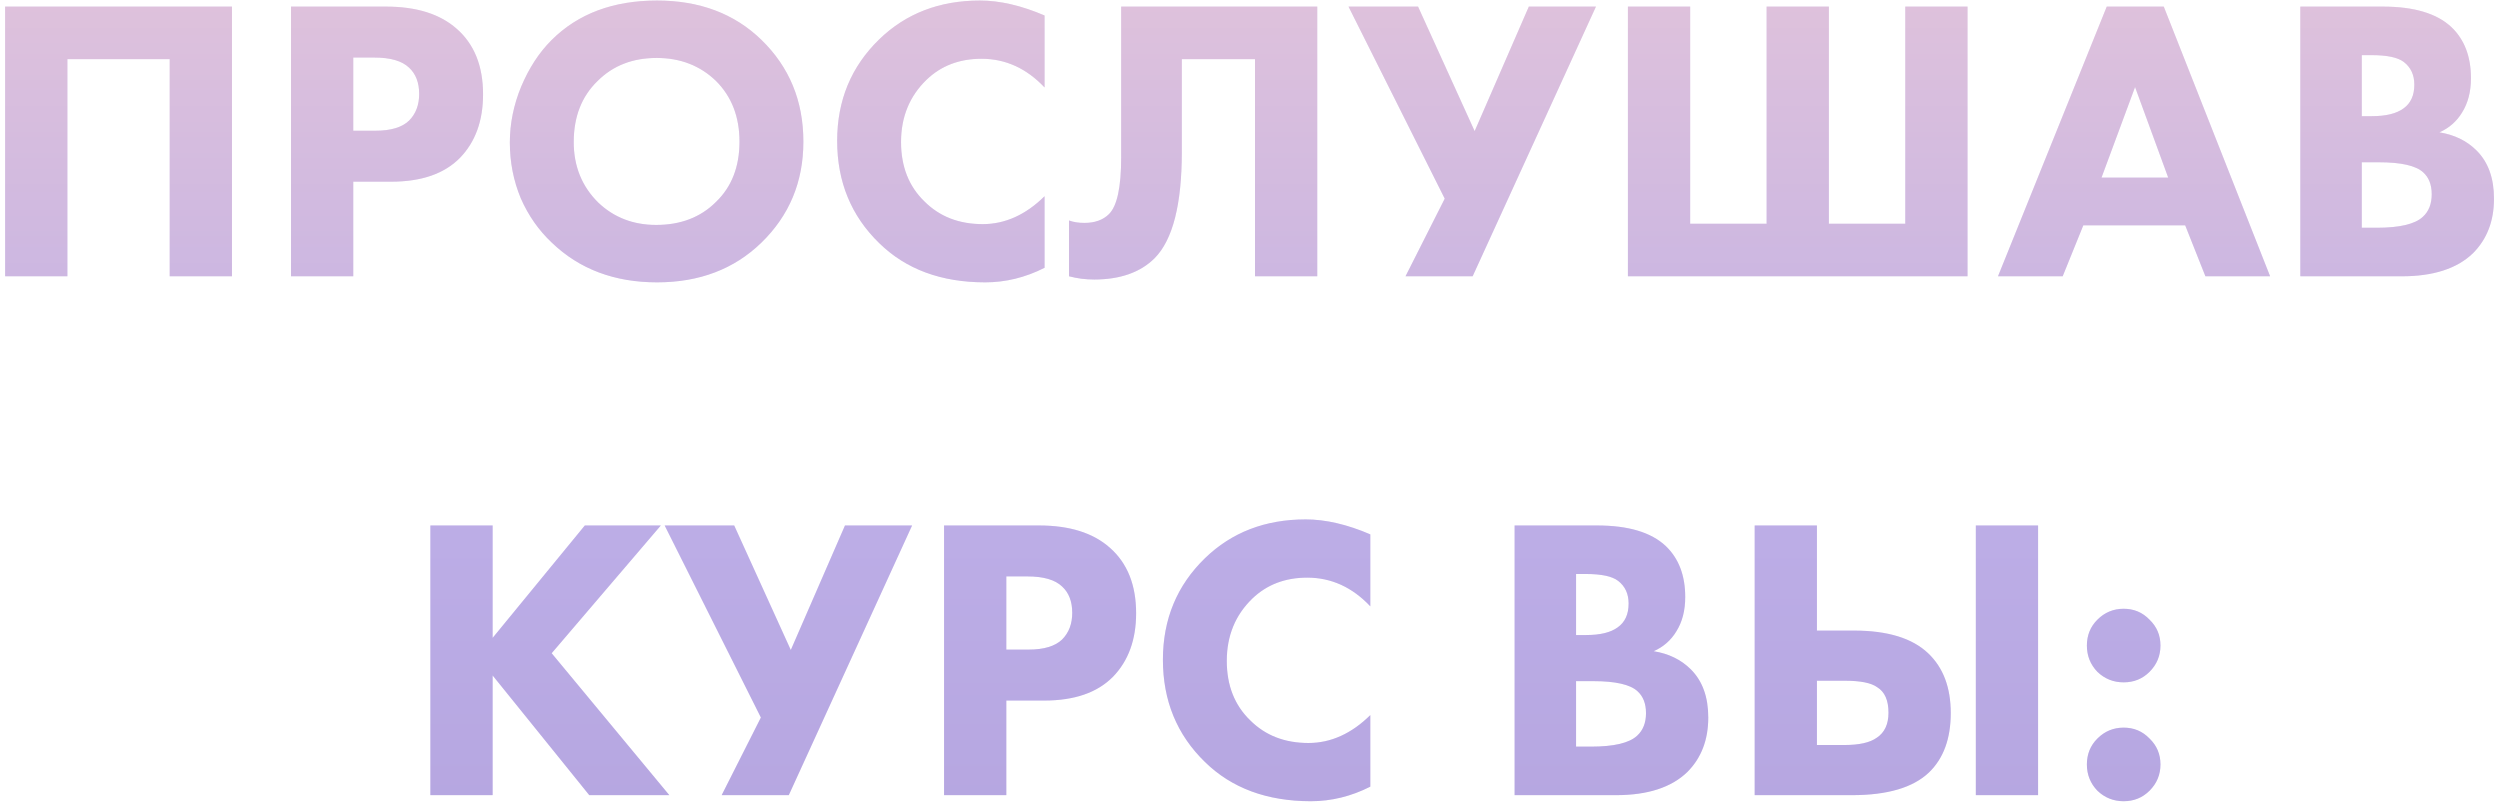
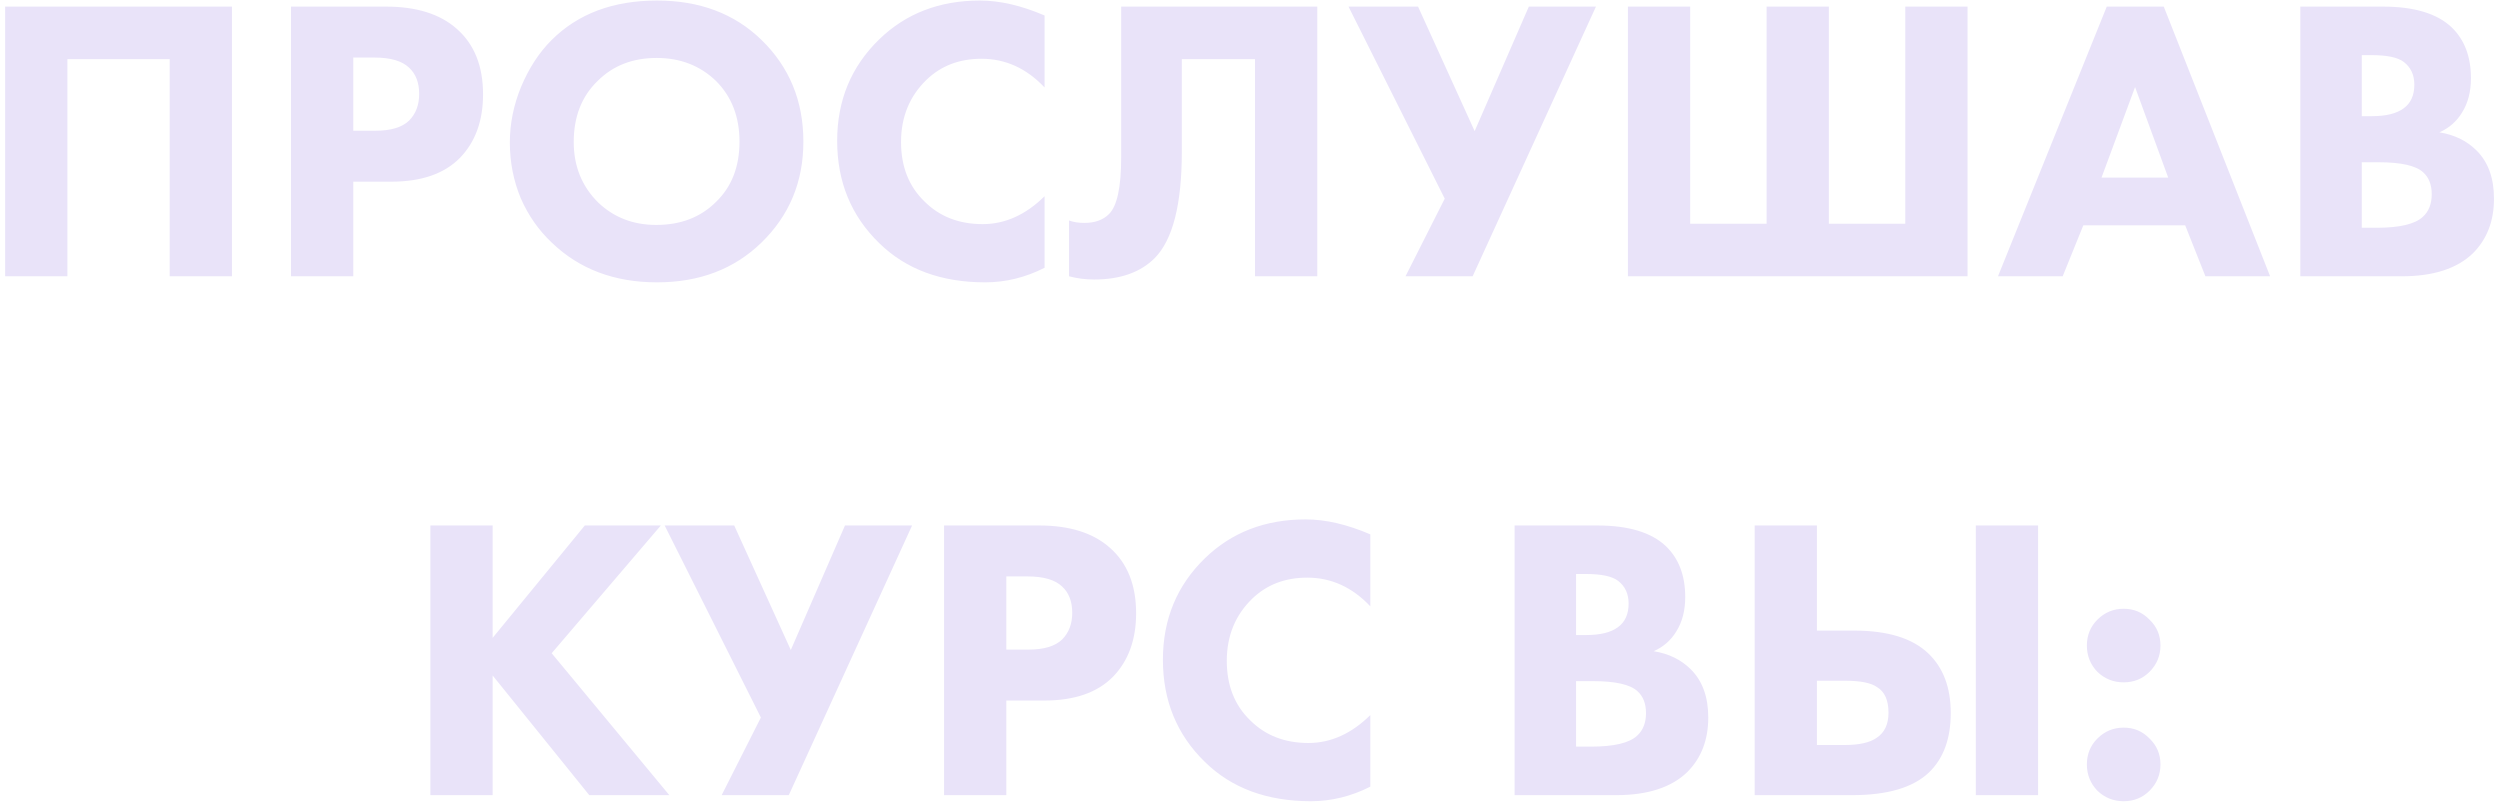
<svg xmlns="http://www.w3.org/2000/svg" width="371" height="119" viewBox="0 0 371 119" fill="none">
  <path d="M0.763 0.98H34.423V41H25.183V8.78H10.003V41H0.763V0.98ZM43.185 0.98H57.285C61.805 0.98 65.305 2.08 67.785 4.28C70.385 6.56 71.685 9.8 71.685 14C71.685 17.92 70.545 21.06 68.265 23.42C65.945 25.78 62.545 26.96 58.065 26.96H52.425V41H43.185V0.98ZM52.425 8.54V19.4H55.725C58.005 19.4 59.665 18.9 60.705 17.9C61.705 16.9 62.205 15.58 62.205 13.94C62.205 12.26 61.705 10.96 60.705 10.04C59.665 9.04 57.945 8.54 55.545 8.54H52.425ZM97.501 0.08C103.821 0.08 108.981 2.02 112.981 5.9C117.141 9.94 119.221 14.98 119.221 21.02C119.221 26.98 117.141 31.98 112.981 36.02C108.941 39.94 103.781 41.9 97.501 41.9C91.181 41.9 85.981 39.94 81.901 36.02C79.941 34.18 78.401 31.98 77.281 29.42C76.201 26.82 75.661 24.06 75.661 21.14C75.661 18.34 76.221 15.58 77.341 12.86C78.501 10.1 80.001 7.8 81.841 5.96C85.761 2.04 90.981 0.08 97.501 0.08ZM97.441 8.6C93.881 8.6 90.961 9.74 88.681 12.02C86.321 14.3 85.141 17.32 85.141 21.08C85.141 24.68 86.361 27.68 88.801 30.08C91.121 32.28 93.981 33.38 97.381 33.38C101.021 33.38 103.981 32.24 106.261 29.96C108.581 27.72 109.741 24.74 109.741 21.02C109.741 17.34 108.581 14.34 106.261 12.02C103.901 9.74 100.961 8.6 97.441 8.6ZM155.015 29.12V39.74C152.175 41.18 149.235 41.9 146.195 41.9C139.675 41.9 134.435 39.96 130.475 36.08C126.315 32.04 124.235 26.98 124.235 20.9C124.235 14.9 126.315 9.88 130.475 5.84C134.435 2 139.415 0.08 145.415 0.08C148.375 0.08 151.575 0.82 155.015 2.3V12.98C152.335 10.14 149.215 8.72 145.655 8.72C142.375 8.72 139.655 9.76 137.495 11.84C134.975 14.28 133.715 17.36 133.715 21.08C133.715 24.72 134.875 27.66 137.195 29.9C139.435 32.14 142.315 33.26 145.835 33.26C149.155 33.26 152.215 31.88 155.015 29.12ZM166.383 0.98H195.483V41H186.243V8.78H175.383V22.52C175.383 30.32 174.043 35.58 171.363 38.3C169.243 40.42 166.243 41.48 162.363 41.48C161.083 41.48 159.843 41.32 158.643 41V32.72C159.283 32.96 160.043 33.08 160.923 33.08C162.483 33.08 163.703 32.64 164.583 31.76C165.783 30.56 166.383 27.76 166.383 23.36V0.98ZM200.119 0.98H210.439L218.839 19.46L226.879 0.98H236.839L218.539 41H208.579L214.399 29.48L200.119 0.98ZM241.583 41V0.98H250.823V33.2H262.163V0.98H271.403V33.2H282.743V0.98H291.983V41H241.583ZM327.283 41L324.283 33.44H309.163L306.103 41H296.503L312.643 0.98H321.103L336.883 41H327.283ZM311.863 26.36H321.763L316.843 12.92L311.863 26.36ZM341.368 0.98H353.608C358.248 0.98 361.648 2 363.808 4.04C365.728 5.88 366.688 8.4 366.688 11.6C366.688 13.6 366.248 15.3 365.368 16.7C364.568 18.02 363.448 19 362.008 19.64C364.248 20 366.088 20.9 367.528 22.34C369.248 24.06 370.108 26.44 370.108 29.48C370.108 32.8 369.068 35.5 366.988 37.58C364.628 39.86 361.108 41 356.428 41H341.368V0.98ZM350.488 8.18V17.24H351.988C354.068 17.24 355.628 16.86 356.668 16.1C357.748 15.34 358.288 14.16 358.288 12.56C358.288 11.12 357.768 10 356.728 9.2C355.848 8.52 354.248 8.18 351.928 8.18H350.488ZM350.488 24.08V33.8H352.708C356.108 33.8 358.388 33.26 359.548 32.18C360.428 31.38 360.868 30.26 360.868 28.82C360.868 27.42 360.448 26.34 359.608 25.58C358.528 24.58 356.328 24.08 353.008 24.08H350.488ZM73.108 77.98V94.66L86.788 77.98H98.068L81.868 96.94L99.328 118H87.448L73.108 100.24V118H63.868V77.98H73.108ZM98.635 77.98H108.955L117.355 96.46L125.395 77.98H135.355L117.055 118H107.095L112.915 106.48L98.635 77.98ZM140.099 77.98H154.199C158.719 77.98 162.219 79.08 164.699 81.28C167.299 83.56 168.599 86.8 168.599 91C168.599 94.92 167.459 98.06 165.179 100.42C162.859 102.78 159.459 103.96 154.979 103.96H149.339V118H140.099V77.98ZM149.339 85.54V96.4H152.639C154.919 96.4 156.579 95.9 157.619 94.9C158.619 93.9 159.119 92.58 159.119 90.94C159.119 89.26 158.619 87.96 157.619 87.04C156.579 86.04 154.859 85.54 152.459 85.54H149.339ZM203.355 106.12V116.74C200.515 118.18 197.575 118.9 194.535 118.9C188.015 118.9 182.775 116.96 178.815 113.08C174.655 109.04 172.575 103.98 172.575 97.9C172.575 91.9 174.655 86.88 178.815 82.84C182.775 79 187.755 77.08 193.755 77.08C196.715 77.08 199.915 77.82 203.355 79.3V89.98C200.675 87.14 197.555 85.72 193.995 85.72C190.715 85.72 187.995 86.76 185.835 88.84C183.315 91.28 182.055 94.36 182.055 98.08C182.055 101.72 183.215 104.66 185.535 106.9C187.775 109.14 190.655 110.26 194.175 110.26C197.495 110.26 200.555 108.88 203.355 106.12ZM224.767 77.98H237.007C241.647 77.98 245.047 79 247.207 81.04C249.127 82.88 250.087 85.4 250.087 88.6C250.087 90.6 249.647 92.3 248.767 93.7C247.967 95.02 246.847 96 245.407 96.64C247.647 97 249.487 97.9 250.927 99.34C252.647 101.06 253.507 103.44 253.507 106.48C253.507 109.8 252.467 112.5 250.387 114.58C248.027 116.86 244.507 118 239.827 118H224.767V77.98ZM233.887 85.18V94.24H235.387C237.467 94.24 239.027 93.86 240.067 93.1C241.147 92.34 241.687 91.16 241.687 89.56C241.687 88.12 241.167 87 240.127 86.2C239.247 85.52 237.647 85.18 235.327 85.18H233.887ZM233.887 101.08V110.8H236.107C239.507 110.8 241.787 110.26 242.947 109.18C243.827 108.38 244.267 107.26 244.267 105.82C244.267 104.42 243.847 103.34 243.007 102.58C241.927 101.58 239.727 101.08 236.407 101.08H233.887ZM293.212 77.98H302.452V118H293.212V77.98ZM260.392 118V77.98H269.632V93.58H275.152C280.112 93.58 283.772 94.7 286.132 96.94C288.372 99.06 289.492 102.02 289.492 105.82C289.492 109.62 288.412 112.56 286.252 114.64C283.892 116.88 280.092 118 274.852 118H260.392ZM269.632 101.02V110.56H273.712C275.912 110.56 277.512 110.2 278.512 109.48C279.672 108.72 280.252 107.48 280.252 105.76C280.252 103.92 279.692 102.66 278.572 101.98C277.692 101.34 276.092 101.02 273.772 101.02H269.632ZM311.253 117.34C310.213 116.26 309.693 114.96 309.693 113.44C309.693 111.92 310.213 110.64 311.253 109.6C312.333 108.52 313.633 107.98 315.153 107.98C316.673 107.98 317.953 108.52 318.993 109.6C320.073 110.64 320.613 111.92 320.613 113.44C320.613 114.96 320.073 116.26 318.993 117.34C317.953 118.38 316.673 118.9 315.153 118.9C313.633 118.9 312.333 118.38 311.253 117.34ZM311.253 99.7C310.213 98.62 309.693 97.32 309.693 95.8C309.693 94.28 310.213 93 311.253 91.96C312.333 90.88 313.633 90.34 315.153 90.34C316.673 90.34 317.953 90.88 318.993 91.96C320.073 93 320.613 94.28 320.613 95.8C320.613 97.32 320.073 98.62 318.993 99.7C317.953 100.74 316.673 101.26 315.153 101.26C313.633 101.26 312.333 100.74 311.253 99.7Z" fill="#E9E3F9" />
-   <path d="M0.763 0.98H34.423V41H25.183V8.78H10.003V41H0.763V0.98ZM43.185 0.98H57.285C61.805 0.98 65.305 2.08 67.785 4.28C70.385 6.56 71.685 9.8 71.685 14C71.685 17.92 70.545 21.06 68.265 23.42C65.945 25.78 62.545 26.96 58.065 26.96H52.425V41H43.185V0.98ZM52.425 8.54V19.4H55.725C58.005 19.4 59.665 18.9 60.705 17.9C61.705 16.9 62.205 15.58 62.205 13.94C62.205 12.26 61.705 10.96 60.705 10.04C59.665 9.04 57.945 8.54 55.545 8.54H52.425ZM97.501 0.08C103.821 0.08 108.981 2.02 112.981 5.9C117.141 9.94 119.221 14.98 119.221 21.02C119.221 26.98 117.141 31.98 112.981 36.02C108.941 39.94 103.781 41.9 97.501 41.9C91.181 41.9 85.981 39.94 81.901 36.02C79.941 34.18 78.401 31.98 77.281 29.42C76.201 26.82 75.661 24.06 75.661 21.14C75.661 18.34 76.221 15.58 77.341 12.86C78.501 10.1 80.001 7.8 81.841 5.96C85.761 2.04 90.981 0.08 97.501 0.08ZM97.441 8.6C93.881 8.6 90.961 9.74 88.681 12.02C86.321 14.3 85.141 17.32 85.141 21.08C85.141 24.68 86.361 27.68 88.801 30.08C91.121 32.28 93.981 33.38 97.381 33.38C101.021 33.38 103.981 32.24 106.261 29.96C108.581 27.72 109.741 24.74 109.741 21.02C109.741 17.34 108.581 14.34 106.261 12.02C103.901 9.74 100.961 8.6 97.441 8.6ZM155.015 29.12V39.74C152.175 41.18 149.235 41.9 146.195 41.9C139.675 41.9 134.435 39.96 130.475 36.08C126.315 32.04 124.235 26.98 124.235 20.9C124.235 14.9 126.315 9.88 130.475 5.84C134.435 2 139.415 0.08 145.415 0.08C148.375 0.08 151.575 0.82 155.015 2.3V12.98C152.335 10.14 149.215 8.72 145.655 8.72C142.375 8.72 139.655 9.76 137.495 11.84C134.975 14.28 133.715 17.36 133.715 21.08C133.715 24.72 134.875 27.66 137.195 29.9C139.435 32.14 142.315 33.26 145.835 33.26C149.155 33.26 152.215 31.88 155.015 29.12ZM166.383 0.98H195.483V41H186.243V8.78H175.383V22.52C175.383 30.32 174.043 35.58 171.363 38.3C169.243 40.42 166.243 41.48 162.363 41.48C161.083 41.48 159.843 41.32 158.643 41V32.72C159.283 32.96 160.043 33.08 160.923 33.08C162.483 33.08 163.703 32.64 164.583 31.76C165.783 30.56 166.383 27.76 166.383 23.36V0.98ZM200.119 0.98H210.439L218.839 19.46L226.879 0.98H236.839L218.539 41H208.579L214.399 29.48L200.119 0.98ZM241.583 41V0.98H250.823V33.2H262.163V0.98H271.403V33.2H282.743V0.98H291.983V41H241.583ZM327.283 41L324.283 33.44H309.163L306.103 41H296.503L312.643 0.98H321.103L336.883 41H327.283ZM311.863 26.36H321.763L316.843 12.92L311.863 26.36ZM341.368 0.98H353.608C358.248 0.98 361.648 2 363.808 4.04C365.728 5.88 366.688 8.4 366.688 11.6C366.688 13.6 366.248 15.3 365.368 16.7C364.568 18.02 363.448 19 362.008 19.64C364.248 20 366.088 20.9 367.528 22.34C369.248 24.06 370.108 26.44 370.108 29.48C370.108 32.8 369.068 35.5 366.988 37.58C364.628 39.86 361.108 41 356.428 41H341.368V0.98ZM350.488 8.18V17.24H351.988C354.068 17.24 355.628 16.86 356.668 16.1C357.748 15.34 358.288 14.16 358.288 12.56C358.288 11.12 357.768 10 356.728 9.2C355.848 8.52 354.248 8.18 351.928 8.18H350.488ZM350.488 24.08V33.8H352.708C356.108 33.8 358.388 33.26 359.548 32.18C360.428 31.38 360.868 30.26 360.868 28.82C360.868 27.42 360.448 26.34 359.608 25.58C358.528 24.58 356.328 24.08 353.008 24.08H350.488ZM73.108 77.98V94.66L86.788 77.98H98.068L81.868 96.94L99.328 118H87.448L73.108 100.24V118H63.868V77.98H73.108ZM98.635 77.98H108.955L117.355 96.46L125.395 77.98H135.355L117.055 118H107.095L112.915 106.48L98.635 77.98ZM140.099 77.98H154.199C158.719 77.98 162.219 79.08 164.699 81.28C167.299 83.56 168.599 86.8 168.599 91C168.599 94.92 167.459 98.06 165.179 100.42C162.859 102.78 159.459 103.96 154.979 103.96H149.339V118H140.099V77.98ZM149.339 85.54V96.4H152.639C154.919 96.4 156.579 95.9 157.619 94.9C158.619 93.9 159.119 92.58 159.119 90.94C159.119 89.26 158.619 87.96 157.619 87.04C156.579 86.04 154.859 85.54 152.459 85.54H149.339ZM203.355 106.12V116.74C200.515 118.18 197.575 118.9 194.535 118.9C188.015 118.9 182.775 116.96 178.815 113.08C174.655 109.04 172.575 103.98 172.575 97.9C172.575 91.9 174.655 86.88 178.815 82.84C182.775 79 187.755 77.08 193.755 77.08C196.715 77.08 199.915 77.82 203.355 79.3V89.98C200.675 87.14 197.555 85.72 193.995 85.72C190.715 85.72 187.995 86.76 185.835 88.84C183.315 91.28 182.055 94.36 182.055 98.08C182.055 101.72 183.215 104.66 185.535 106.9C187.775 109.14 190.655 110.26 194.175 110.26C197.495 110.26 200.555 108.88 203.355 106.12ZM224.767 77.98H237.007C241.647 77.98 245.047 79 247.207 81.04C249.127 82.88 250.087 85.4 250.087 88.6C250.087 90.6 249.647 92.3 248.767 93.7C247.967 95.02 246.847 96 245.407 96.64C247.647 97 249.487 97.9 250.927 99.34C252.647 101.06 253.507 103.44 253.507 106.48C253.507 109.8 252.467 112.5 250.387 114.58C248.027 116.86 244.507 118 239.827 118H224.767V77.98ZM233.887 85.18V94.24H235.387C237.467 94.24 239.027 93.86 240.067 93.1C241.147 92.34 241.687 91.16 241.687 89.56C241.687 88.12 241.167 87 240.127 86.2C239.247 85.52 237.647 85.18 235.327 85.18H233.887ZM233.887 101.08V110.8H236.107C239.507 110.8 241.787 110.26 242.947 109.18C243.827 108.38 244.267 107.26 244.267 105.82C244.267 104.42 243.847 103.34 243.007 102.58C241.927 101.58 239.727 101.08 236.407 101.08H233.887ZM293.212 77.98H302.452V118H293.212V77.98ZM260.392 118V77.98H269.632V93.58H275.152C280.112 93.58 283.772 94.7 286.132 96.94C288.372 99.06 289.492 102.02 289.492 105.82C289.492 109.62 288.412 112.56 286.252 114.64C283.892 116.88 280.092 118 274.852 118H260.392ZM269.632 101.02V110.56H273.712C275.912 110.56 277.512 110.2 278.512 109.48C279.672 108.72 280.252 107.48 280.252 105.76C280.252 103.92 279.692 102.66 278.572 101.98C277.692 101.34 276.092 101.02 273.772 101.02H269.632ZM311.253 117.34C310.213 116.26 309.693 114.96 309.693 113.44C309.693 111.92 310.213 110.64 311.253 109.6C312.333 108.52 313.633 107.98 315.153 107.98C316.673 107.98 317.953 108.52 318.993 109.6C320.073 110.64 320.613 111.92 320.613 113.44C320.613 114.96 320.073 116.26 318.993 117.34C317.953 118.38 316.673 118.9 315.153 118.9C313.633 118.9 312.333 118.38 311.253 117.34ZM311.253 99.7C310.213 98.62 309.693 97.32 309.693 95.8C309.693 94.28 310.213 93 311.253 91.96C312.333 90.88 313.633 90.34 315.153 90.34C316.673 90.34 317.953 90.88 318.993 91.96C320.073 93 320.613 94.28 320.613 95.8C320.613 97.32 320.073 98.62 318.993 99.7C317.953 100.74 316.673 101.26 315.153 101.26C313.633 101.26 312.333 100.74 311.253 99.7Z" fill="url(#paint0_linear)" fill-opacity="0.7" />
  <defs>
    <linearGradient id="paint0_linear" x1="191.5" y1="-18" x2="191.5" y2="136" gradientUnits="userSpaceOnUse">
      <stop stop-color="#E6BACD" />
      <stop offset="0.634" stop-color="#AA96DF" />
      <stop offset="1" stop-color="#9E89D4" />
    </linearGradient>
  </defs>
</svg>